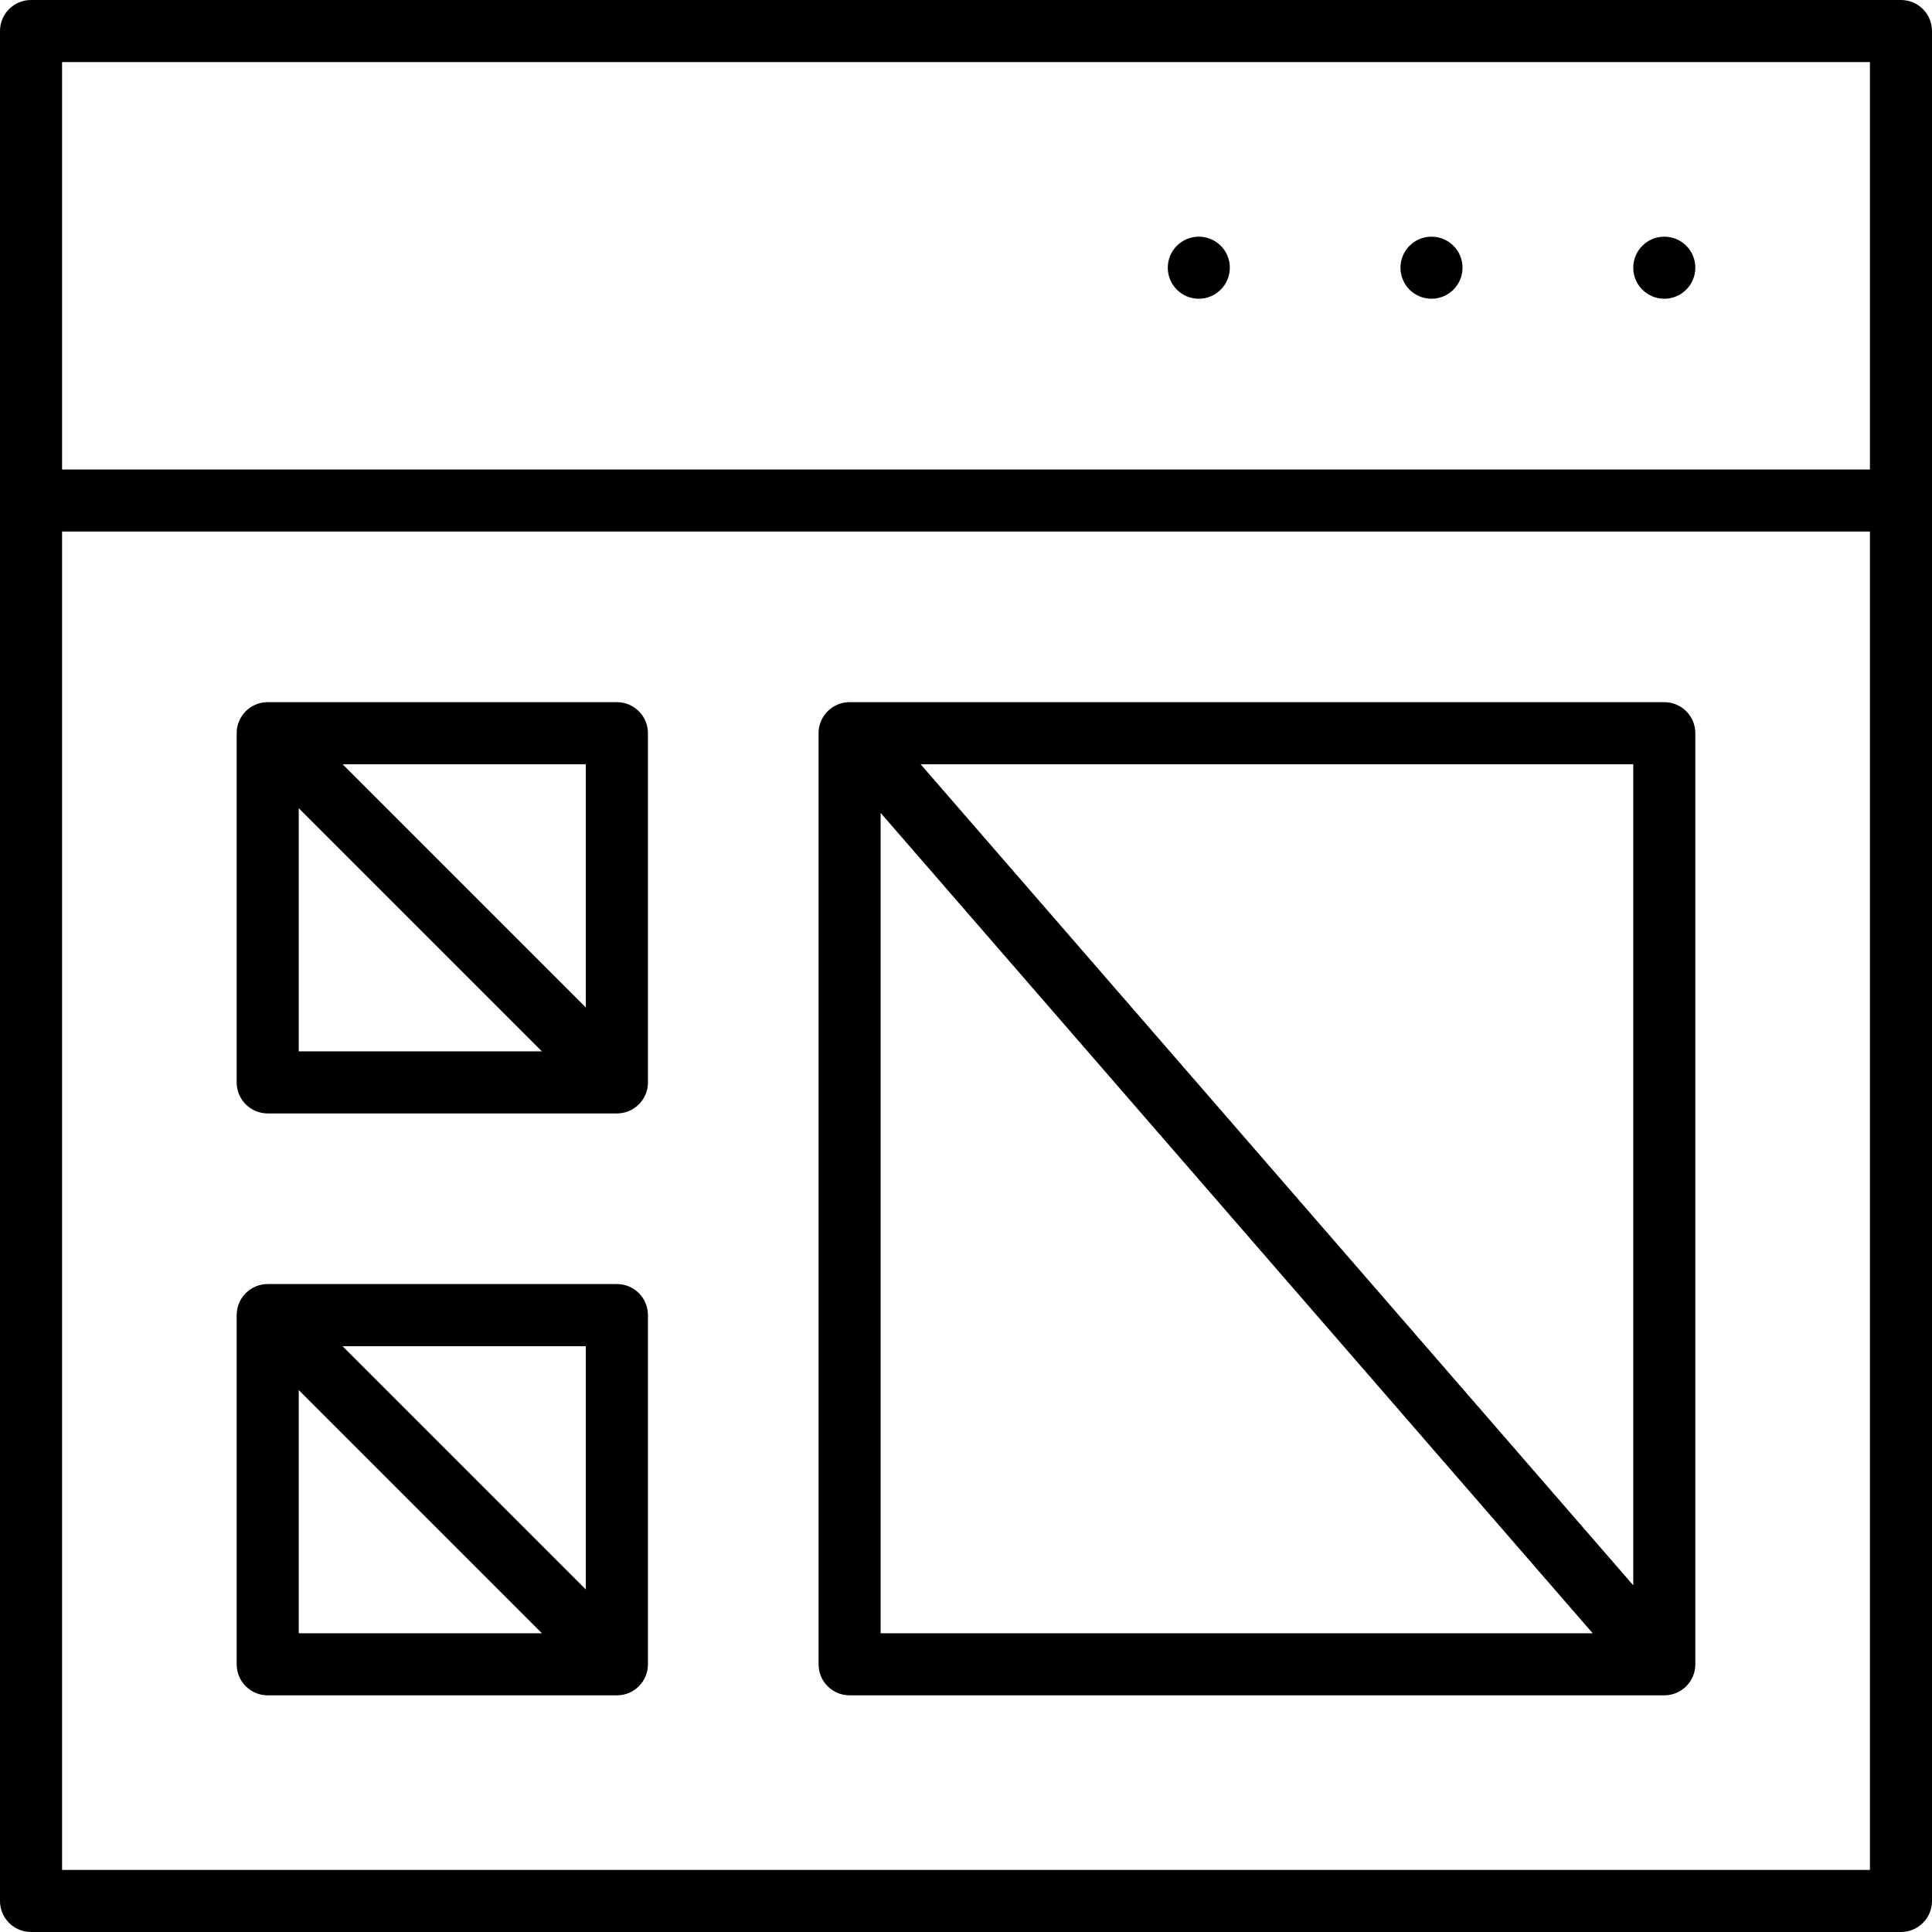
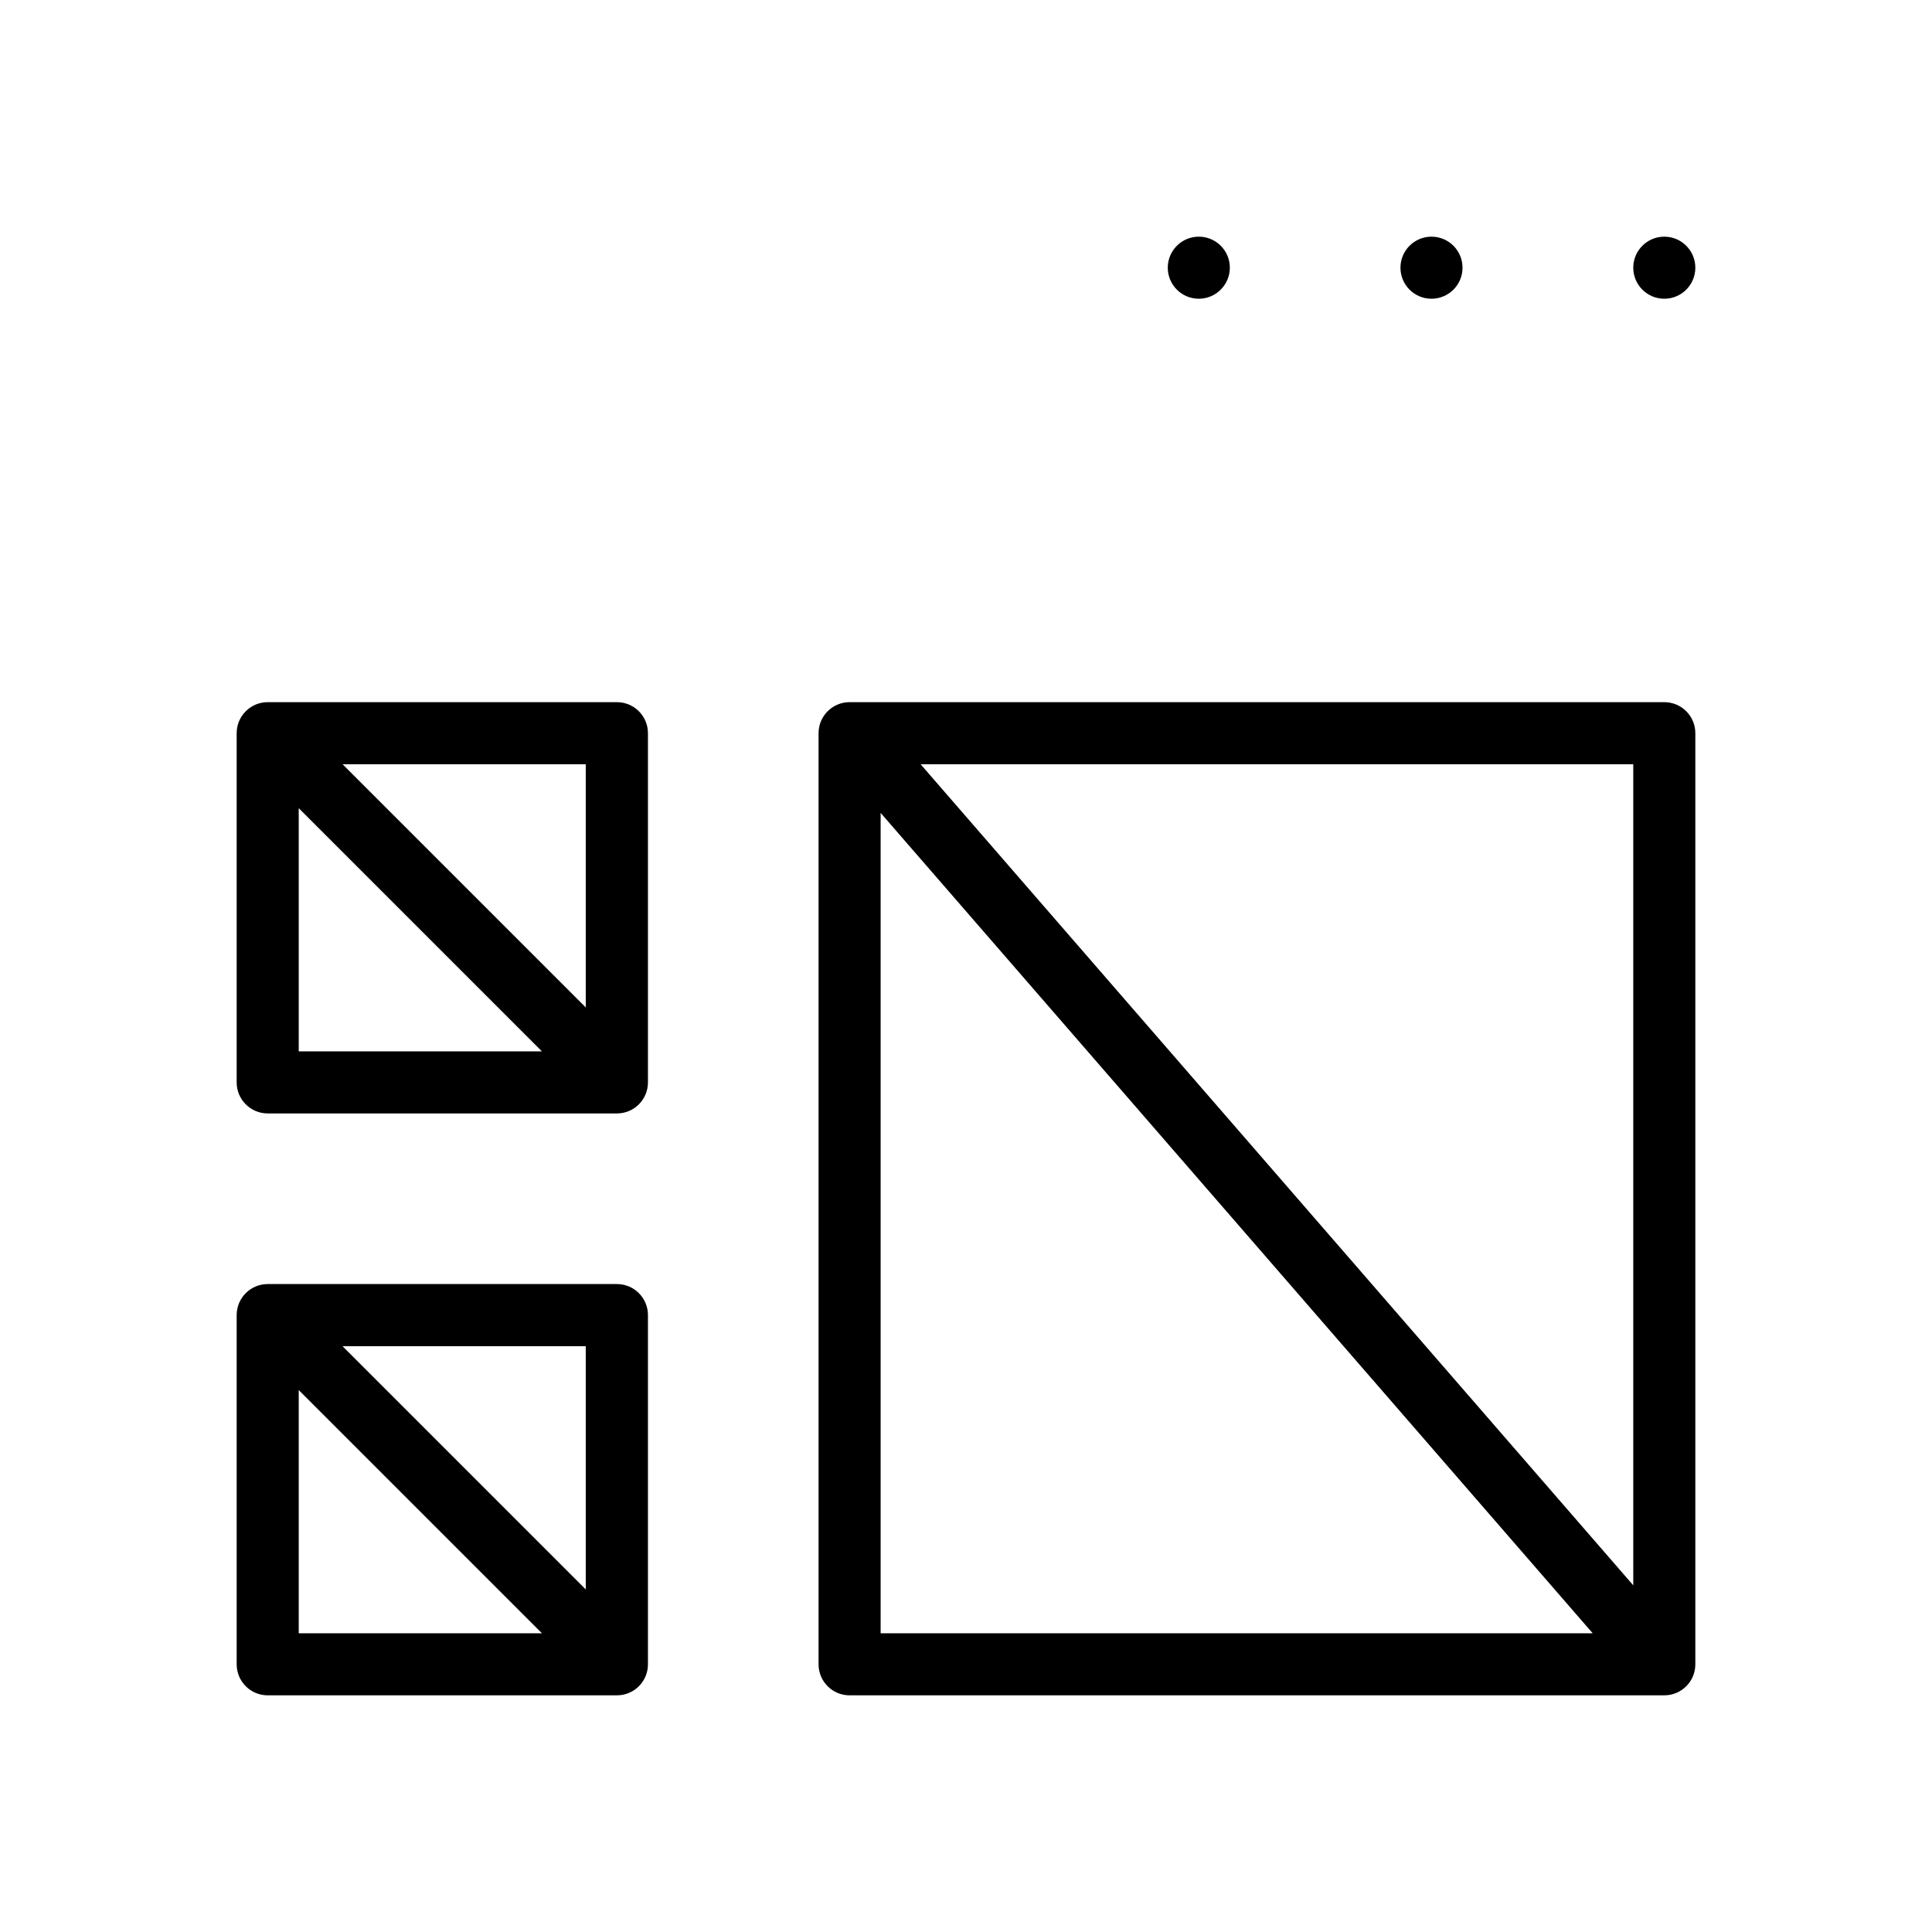
<svg xmlns="http://www.w3.org/2000/svg" version="1.1" id="レイヤー_1" x="0px" y="0px" viewBox="0 0 160 160" style="enable-background:new 0 0 160 160;" xml:space="preserve">
  <g>
-     <path d="M2.57,160C1.15,160,0,158.85,0,157.43V2.57C0,1.15,1.15,0,2.57,0h154.86c1.42,0,2.57,1.15,2.57,2.57v154.86   c0,1.42-1.15,2.57-2.57,2.57H2.57z M5.14,154.86h149.72V44.02H5.14V154.86z M5.14,38.88h149.72V5.14H5.14V38.88z" />
    <path d="M137.83,24.74c-1.42,0-2.57-1.15-2.57-2.57c0-1.42,1.15-2.57,2.57-2.57c1.42,0,2.57,1.15,2.57,2.57   C140.4,23.59,139.25,24.74,137.83,24.74z" />
    <path d="M118.55,24.74c-1.42,0-2.57-1.15-2.57-2.57c0-1.42,1.15-2.57,2.57-2.57s2.57,1.15,2.57,2.57   C121.12,23.59,119.97,24.74,118.55,24.74z" />
    <path d="M99.28,24.74c-1.42,0-2.57-1.15-2.57-2.57c0-1.42,1.15-2.57,2.57-2.57c1.42,0,2.57,1.15,2.57,2.57   C101.85,23.59,100.69,24.74,99.28,24.74z" />
    <path d="M22.17,92.21c-1.42,0-2.57-1.15-2.57-2.57V60.72c0-1.42,1.15-2.57,2.57-2.57h28.92c1.42,0,2.57,1.15,2.57,2.57v28.92   c0,1.42-1.15,2.57-2.57,2.57H22.17z M24.74,87.07h20.14L24.74,66.93V87.07z M48.51,83.43V63.29H28.37L48.51,83.43z" />
    <path d="M22.17,140.4c-1.42,0-2.57-1.15-2.57-2.57v-28.92c0-1.42,1.15-2.57,2.57-2.57h28.92c1.42,0,2.57,1.15,2.57,2.57v28.92   c0,1.42-1.15,2.57-2.57,2.57H22.17z M24.74,135.26h20.14l-20.14-20.14V135.26z M48.51,131.63v-20.14H28.37L48.51,131.63z" />
    <path d="M70.36,140.4c-1.42,0-2.57-1.15-2.57-2.57V60.72c0-1.42,1.15-2.57,2.57-2.57h67.47c1.42,0,2.57,1.15,2.57,2.57v77.11   c0,1.42-1.15,2.57-2.57,2.57H70.36z M72.93,135.26h58.97L72.93,67.32V135.26z M135.26,131.29V63.29H76.24L135.26,131.29z" />
  </g>
</svg>